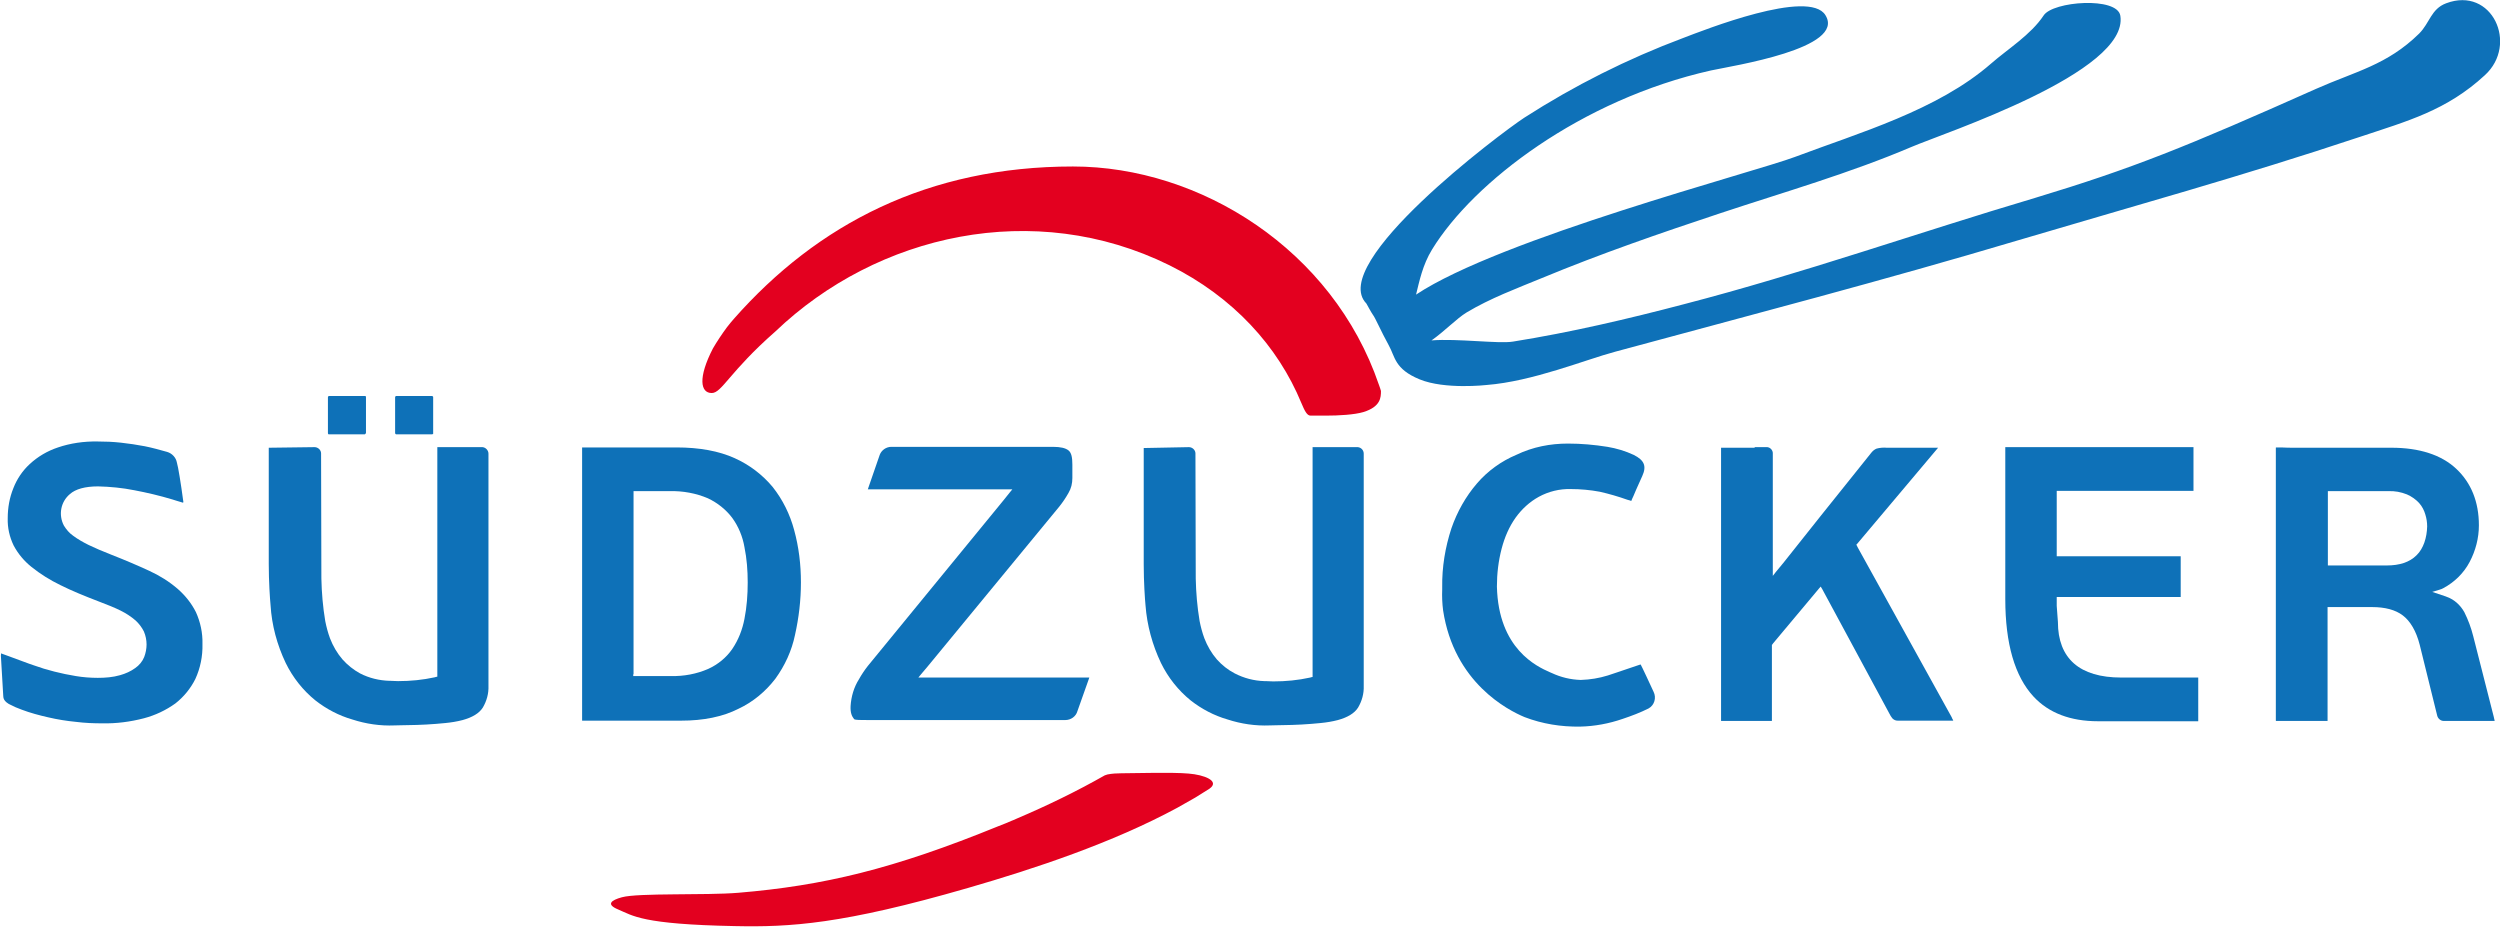
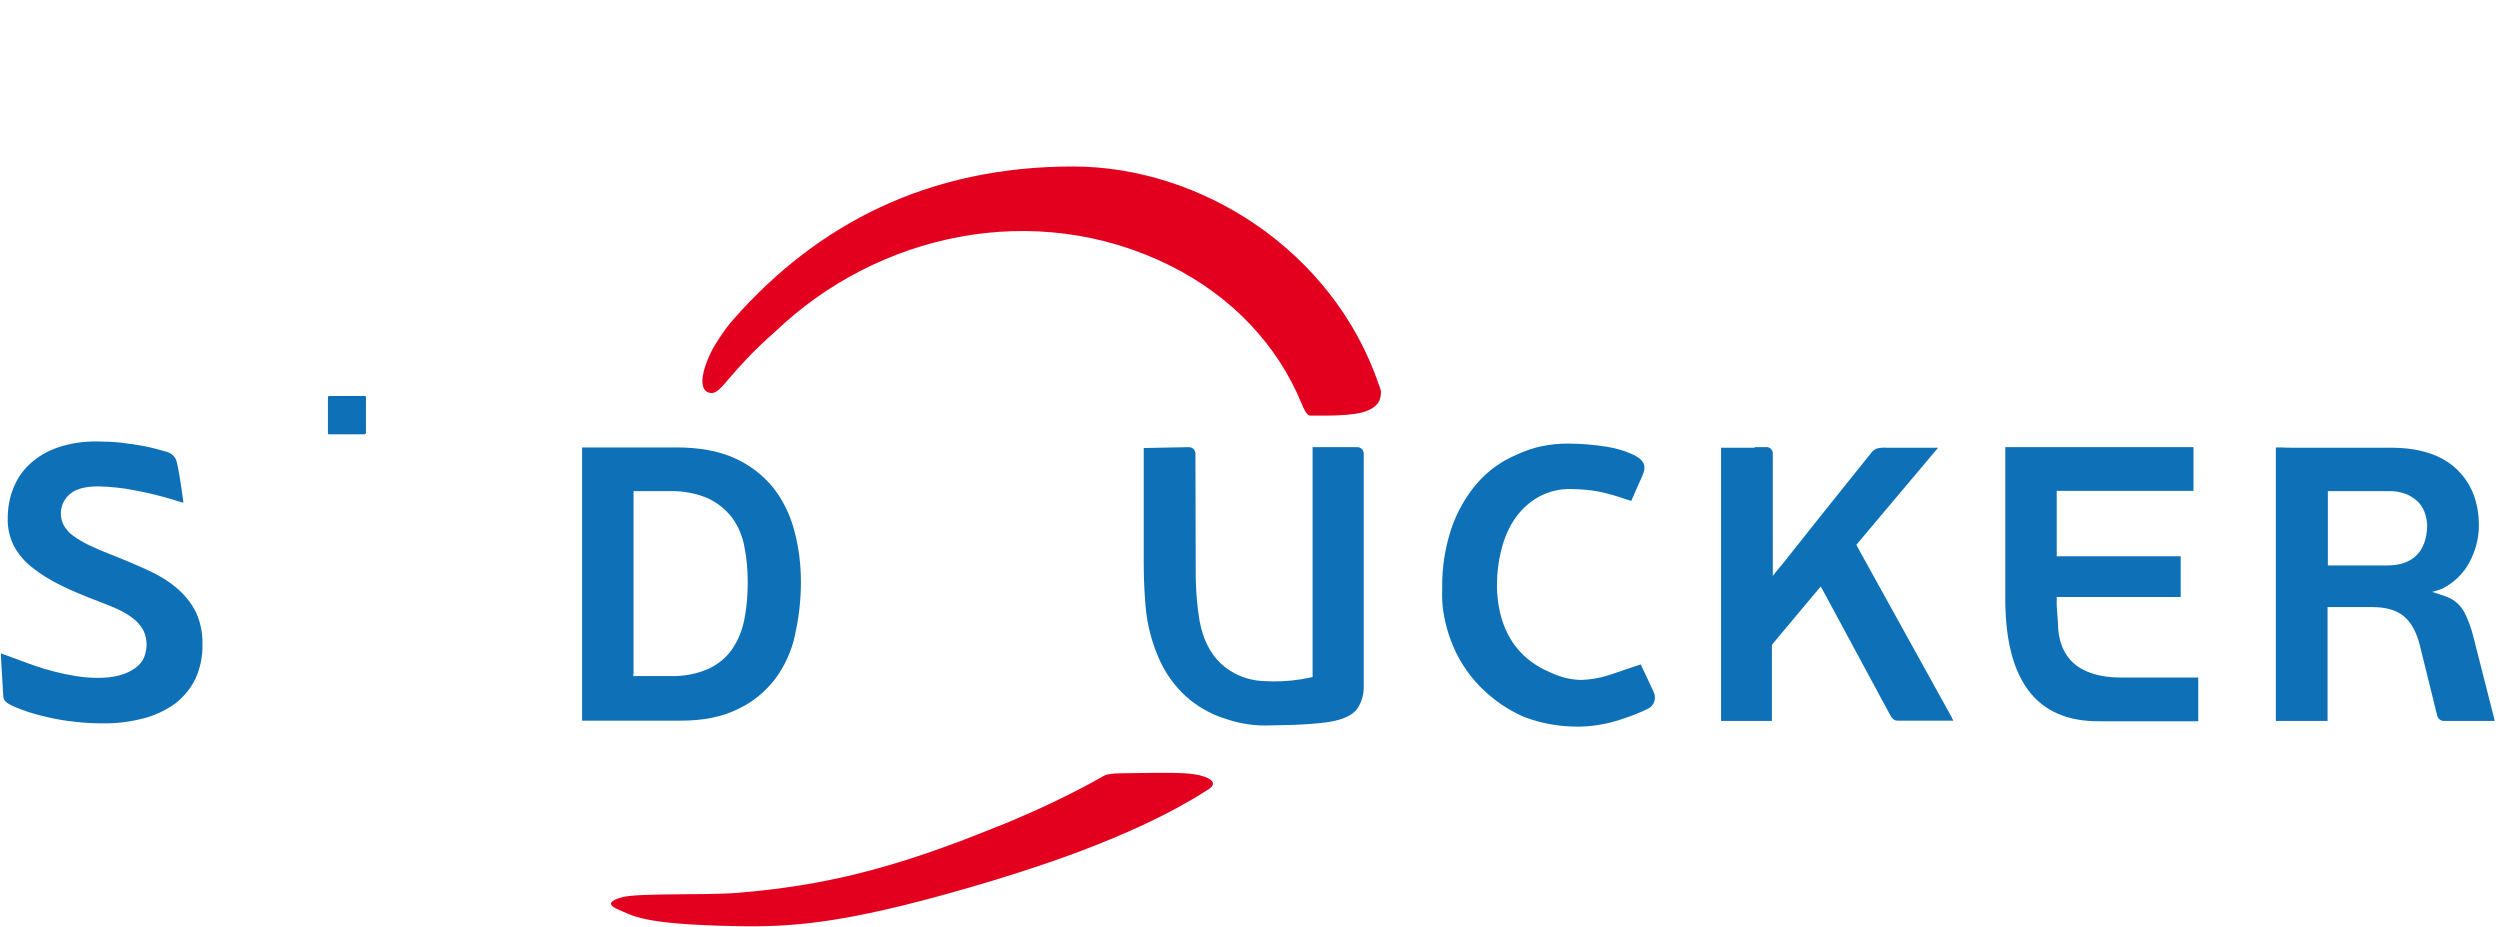
<svg xmlns="http://www.w3.org/2000/svg" version="1.1" id="Layer_1" x="0px" y="0px" viewBox="0 0 840.9 311.7" style="enable-background:new 0 0 840.9 311.7;" xml:space="preserve">
  <style type="text/css">
	.st0{fill:#E3001F;}
	.st1{fill:#0E71B8;}
	.st2{fill-rule:evenodd;clip-rule:evenodd;fill:#0E71B8;}
</style>
  <g id="Südzucker">
    <path class="st0" d="M463.8,129.4C448.3,84,403.7,56,360.9,56c-48.6,0-85.9,19.3-114.1,51.3c-0.5,0.5-1.4,1.7-2.3,2.8   c-1.7,2.3-3.3,4.7-4.7,7.1c-5.1,9.9-4.2,15-0.4,15c3.4,0,6-7.2,21.4-20.7c34.3-32.8,87.1-44.7,132.5-22.3   c21.6,10.7,36.6,27.4,44.4,46.3c1.1,2.6,1.9,4.3,3.1,4.3c0.3,0,3.7,0,5.2,0c4.3,0,9.6-0.3,12.6-1.2c5.8-1.8,5.9-4.9,5.9-7.1   C464.3,130.9,464.1,130.1,463.8,129.4z" />
    <path class="st0" d="M399.8,260.2c-5.4-0.5-18.5-0.1-22.6-0.1c-1.6,0-3.2,0.1-4.7,0.4c-0.3,0.1-0.6,0.2-0.9,0.3   c-9.5,5.4-19.4,10.2-29.5,14.5l-1.6,0.7l0.2-0.1c-1.6,0.7-3.3,1.4-4.9,2c-35.3,14.4-58.8,20-87.5,22.4c-10.9,0.9-33.6,0-39.1,1.5   c-3.7,1-5.4,2.4-1.3,4.1c5,2.1,7.9,5,39.2,5.6c18.7,0.4,36.2-0.6,78.4-12.8c22.5-6.5,48.7-15.2,70.5-27c2.7-1.5,4.6-2.6,6-3.4   c1.6-1,3.2-2,4.8-3C410.5,262.7,405,260.6,399.8,260.2z" />
    <path class="st1" d="M399.9,150.4c1.2,0,2.2,1,2.2,2.1c0,0,0,0,0,0.1l0.1,42c0.1,4.8,0.5,9.5,1.3,14.3c0.4,2,0.9,3.9,1.6,5.8   c1,2.6,2.4,5,4.2,7.1c1.7,1.9,3.7,3.5,6,4.7c3.1,1.6,6.5,2.5,10,2.6h0.5c0.7,0,1.6,0.1,2.5,0.1c4.2,0,8.3-0.4,12.4-1.3l0.3-0.1   l0.5-0.1v-0.5v-0.9v-75.9h15.2c1.1,0.1,2,1,2,2.2v78.1c0.1,2.6-0.6,5.1-1.9,7.3c-1.2,1.9-3.5,3.3-6.8,4.2c-1.9,0.5-3.8,0.8-5.8,1   c-2.1,0.2-4.3,0.4-6.4,0.5s-4.3,0.2-6.1,0.2s-3.4,0.1-4.6,0.1c-4.8,0.2-9.6-0.5-14.2-2h0c-4.5-1.3-8.7-3.5-12.4-6.4   c-4.2-3.4-7.6-7.7-10-12.6c-2.9-6.1-4.7-12.7-5.2-19.4c-0.2-2.1-0.6-7.8-0.6-13.8l0-35.7v-3.4L399.9,150.4" />
-     <path class="st1" d="M105.8,150.4c1.2,0,2.2,1,2.2,2.1c0,0,0,0,0,0.1l0.1,42c0.1,4.8,0.5,9.5,1.3,14.3c0.4,2,0.9,3.9,1.6,5.8   c1,2.6,2.4,5,4.2,7.1c1.7,1.9,3.7,3.5,5.9,4.7c3.1,1.6,6.5,2.4,9.9,2.5h0.4c0.7,0,1.6,0.1,2.5,0.1c4.2,0,8.3-0.4,12.4-1.3l0.3-0.1   l0.5-0.1v-77.2h15.2c1.1,0.1,2,1.1,2,2.2v78.1c0.1,2.6-0.6,5.1-1.9,7.3c-1.2,1.9-3.5,3.3-6.8,4.2c-1.9,0.5-3.8,0.8-5.8,1   c-2.1,0.2-4.3,0.4-6.4,0.5s-4.3,0.2-6.1,0.2s-3.4,0.1-4.6,0.1c-4.8,0.2-9.6-0.5-14.2-2l0,0c-4.5-1.3-8.7-3.5-12.4-6.4   c-4.2-3.4-7.6-7.7-10-12.6c-2.9-6.1-4.7-12.7-5.1-19.5c-0.2-2.1-0.6-7.8-0.6-13.8v-35.7v-3.4L105.8,150.4" />
-     <path class="st2" d="M822.8,1.1c-5.1,1.9-5.5,6.6-9.1,10.2c-10.8,10.6-21.4,12.7-34.7,18.6c-43.7,19.5-61.8,26.8-94.6,36.7   C645,78.3,606.2,92,566.5,102.3c-19,5-38.2,9.5-57.6,12.6c-4.7,0.8-18.7-1.1-27.4-0.4c4.3-3,8.5-7.4,11.8-9.4   c8-4.8,16.9-8.1,25.4-11.6c19.8-8.2,39.8-15.1,60-21.8c21.4-7.1,43.4-13.4,64.3-22.3c11-4.7,73.2-25.1,70.2-44.1   c-1-6.5-22.7-4.9-25.8-0.1c-4.3,6.5-12.1,11.3-17.7,16.2c-18,15.7-44.5,23.3-66,31.4c-13.2,5-99.2,27.5-127.4,46.3   c1.1-4.4,2.2-10,5.4-15.2c14-22.8,50.2-50.4,93.8-60.2c7.4-1.6,45.5-7.4,38.5-18.6c-5.5-9-40.8,5-47.9,7.7   c-18.7,7-36.6,16-53.4,26.8c-8.1,5.3-66.3,49-53.1,62.5l0,0c0,0,1.8,3.3,2.2,3.8c0.8,1,2.7,5.5,5.3,10.2c2.2,3.9,1.9,8,10.4,11.5   s22.5,1.9,22.5,1.9l0,0c15.5-1.2,33.2-8.5,43.3-11.2C588.7,106,634,94.2,678.9,80.8c38.4-11.4,74.8-21.4,115-34.8   c15.9-5.3,29-8.8,41.9-20.7C847.2,14.9,838.2-4.7,822.8,1.1z" />
    <path class="st1" d="M122.7,146.1h-12.1c-0.2,0-0.3-0.2-0.3-0.4l0,0v-12.1c0-0.2,0.1-0.3,0.3-0.4c0,0,0,0,0.1,0h12.1   c0.2,0,0.3,0.1,0.3,0.3c0,0,0,0,0,0v12.1C123,145.9,122.9,146,122.7,146.1C122.7,146.1,122.7,146.1,122.7,146.1z" />
-     <path class="st1" d="M145.4,146.1h-12.1c-0.3,0-0.4-0.4-0.4-0.4v-12.1c0-0.2,0.1-0.3,0.3-0.4c0,0,0,0,0,0h12.1   c0.2,0,0.3,0.1,0.4,0.3c0,0,0,0,0,0v12.1C145.8,145.9,145.6,146,145.4,146.1C145.5,146.1,145.4,146.1,145.4,146.1z" />
    <path class="st1" d="M831.9,214c-0.7-2.8-1.7-5.5-3-8.1c-1.3-2.3-3.3-4.2-5.8-5.1l-0.5-0.2l-4.5-1.5l2-0.6l1.2-0.4l0.6-0.3   c3.7-2,6.8-5,8.8-8.8c2-3.8,3.1-8,3.1-12.3c0-7.9-2.6-14.3-7.6-19s-12.4-7.1-21.8-7.1h-32.1c-1.8,0-3.7,0-5-0.1h-1.7   c-0.1,0-0.1,0.1-0.1,0.1v91.8c0,0.1,0.1,0.1,0.1,0.1v0.3l0,0v-0.3c0.2,0,0.6,0,1.7,0h14.4c0.4,0,0.8,0,1.1,0c0.1,0,0.1,0,0.1-0.1   v-38.2h15c4.3,0,7.8,0.9,10.3,2.8s4.5,5.2,5.7,9.9l5.9,23.9c0.3,1,1.2,1.7,2.2,1.7h16.1c0.3,0,0.6,0,0.8,0h0.1c0,0,0.1,0,0.1-0.1   c0-0.2-0.3-1-0.3-1.3L831.9,214z M812.8,186.8c-2.3,2.3-5.7,3.4-10,3.4H783v-25h20.3c2.2-0.1,4.3,0.3,6.3,1.1   c1.6,0.7,3,1.7,4.1,2.9c1,1.1,1.7,2.5,2.1,3.9c0.4,1.3,0.6,2.6,0.6,4C816.3,180.8,815.2,184.5,812.8,186.8L812.8,186.8z" />
    <path class="st1" d="M32.9,148.5c2.5,0,5.1,0.1,7.8,0.4c2.7,0.3,5.4,0.7,8,1.2c2.5,0.5,5,1.2,7.5,1.9c1.7,0.5,3,1.9,3.3,3.6   c0.4,1.2,1.4,7.4,2.1,12.7c0.1,0.3,0.1,0.5,0,0.8l0,0c-1.6-0.5-3.1-0.9-3.6-1.1c-4.3-1.3-8.6-2.3-12.8-3.1c-4-0.8-8.1-1.2-12.2-1.3   c-4.4,0-7.6,0.9-9.5,2.6c-3.1,2.6-3.9,7-2,10.6c0.8,1.3,1.8,2.5,3.1,3.4c1.6,1.2,3.4,2.2,5.2,3.1c2.1,1,4.6,2.1,7.7,3.3   c4.6,1.8,8.8,3.6,12.7,5.4c3.5,1.6,6.7,3.6,9.6,6.1c2.5,2.2,4.6,4.8,6.1,7.8c1.5,3.3,2.3,7,2.2,10.7c0.1,4.1-0.7,8.1-2.4,11.8   c-1.6,3.2-3.9,6-6.7,8.2c-3.2,2.3-6.8,4-10.6,5c-4.6,1.2-9.3,1.8-14,1.7c-2.8,0-5.8-0.1-8.9-0.5c-3.1-0.3-6.2-0.8-9.2-1.5   c-3.1-0.7-6.1-1.5-9-2.6c-1.4-0.5-2.8-1.1-4.1-1.8c-0.2-0.1-2.1-1-2.1-2.7c0-0.3-0.7-11.4-0.8-13.6c0-0.7,0.1-0.8,0.1-0.8l0,0   c0.1,0,0.2,0,0.3,0.1l2.2,0.8c2.8,1,6.9,2.6,8.5,3.1c2.2,0.8,4.5,1.5,6.9,2.1s4.7,1.1,7.2,1.5c2.4,0.4,4.9,0.6,7.4,0.6   c2.5,0,5.1-0.2,7.5-0.9c1.8-0.5,3.6-1.3,5.1-2.4c1.3-0.9,2.4-2.2,3-3.7c0.5-1.3,0.8-2.8,0.8-4.2c0-1.5-0.3-3-0.9-4.4   c-0.7-1.4-1.7-2.7-2.8-3.7c-1.5-1.3-3.2-2.4-5-3.3c-2-1-4.5-2-7.4-3.1c-4.7-1.8-9.1-3.6-12.9-5.5c-3.5-1.7-6.7-3.7-9.7-6.1   c-2.5-2-4.5-4.4-6-7.2c-1.4-2.9-2.1-6-2-9.2c0-3.5,0.6-6.9,1.9-10.1c1.2-3.1,3.1-5.9,5.5-8.1c2.7-2.5,5.9-4.4,9.5-5.6   C23.6,149.1,28.2,148.4,32.9,148.5 M59.5,155.6c0.4,1.2,1.4,7.4,2.1,12.7" />
    <path class="st1" d="M195.8,242.4h33.3c7.5,0,14-1.3,19.3-4c4.9-2.3,9.1-5.8,12.4-10.1c3.2-4.4,5.5-9.4,6.6-14.7   c1.3-5.8,2-11.7,2-17.7c0-6-0.7-11.9-2.3-17.7c-1.4-5.2-3.8-10.1-7.2-14.4c-3.5-4.2-7.9-7.5-12.8-9.7c-5.3-2.4-11.9-3.6-19.5-3.6   h-31.8V242.4z M213.1,226.8v-61.6h12.3c4.3-0.1,8.7,0.7,12.7,2.4c3.2,1.5,6.1,3.8,8.2,6.6c2.1,2.9,3.5,6.3,4.1,9.8   c0.8,3.9,1.1,7.9,1.1,11.9c0,4.1-0.3,8.3-1.1,12.3c-0.7,3.6-2,7-4.1,10.1c-2,2.9-4.8,5.2-8.1,6.7c-3.9,1.7-8.2,2.5-12.5,2.4h-12.7   V226.8z" />
    <path class="st1" d="M590.2,150.4h3.1c0.5,0,0.7,0,0.8,0c1.1-0.1,2.1,0.8,2.2,1.9c0,0.1,0,0.2,0,0.2v41.2l1.1-1.4l1.9-2.3l0.5-0.6   l12.8-16.1l16.9-21.1c0.5-0.6,1-1,1.7-1.3c1.1-0.3,2.3-0.4,3.4-0.3h17.3l-26.7,31.7l-0.5,0.6l-0.3,0.3l0.2,0.4l0.3,0.6l31.6,57.1   l0,0l0,0l0.1,0.3l0,0l0,0c0.2,0.3,0.3,0.5,0.4,0.8c-0.1,0-0.2,0-0.3,0h-18.4c-0.6,0-1.2-0.2-1.7-0.7c0,0-0.1-0.1-0.1-0.1   c-0.4-0.5-0.7-1-1-1.6l-21.9-40.6l-0.7-1.3l-0.5-0.8l-0.6,0.7l-1,1.2l-14.4,17.2l-0.2,0.3l-0.2,0.2v25.6h-17.1c0-0.2,0-0.4,0-0.7   v-91.2H590.2" />
    <path class="st1" d="M737.8,150.4v14.7h-46v22h41.7v13.7h-41.7v3l0.4,5.4c0,12.3,7.3,18.7,21.3,18.7h24.8c0.6,0,0.8,0,0.9,0h0.2   v14.7h-33.7c-9.3,0-16.6-2.8-21.7-8.3c-6.3-6.8-9.5-17.8-9.5-32.8v-27.6c0-1.6,0-23.5,0-23.5H737.8" />
    <path class="st1" d="M527.4,149.2c4.5,0,8.9,0.4,13.3,1.1c3,0.5,6,1.4,8.8,2.7c3.6,1.8,4.4,3.8,2.9,7.1s-3,6.7-3,6.8   c-0.3,0.6-0.6,1.3-0.7,1.6c-0.3-0.1-0.8-0.3-1.3-0.4c-3.1-1.1-6.2-2-9.3-2.7c-3.2-0.6-6.5-0.9-9.8-0.9c-3.7-0.1-7.4,0.8-10.7,2.6   c-3.1,1.7-5.7,4.1-7.8,7c-2.2,3.1-3.7,6.6-4.7,10.4c-1.1,4.2-1.6,8.5-1.6,12.8c0.5,21,13.5,26.9,17.8,28.8l0.7,0.3   c3,1.4,6.3,2.2,9.6,2.3h0.2c3.1-0.1,6.1-0.6,9-1.5l3-1c2.3-0.8,4.5-1.5,6.5-2.2l1.5-0.5l0,0l0.1,0.1c0.2,0.4,0.4,0.8,0.6,1.2   c0,0,2.3,4.8,3.7,7.9c1,2,0.3,4.5-1.7,5.6c-2.8,1.4-5.7,2.5-8.7,3.5c-4.6,1.6-9.5,2.5-14.3,2.6c-6.4,0.1-12.7-0.9-18.7-3.2   c-5.5-2.3-23.7-11.5-27.4-35.9c-0.3-2.3-0.4-4.7-0.3-7v-0.8c-0.1-6.7,1-13.4,3.1-19.8c1.9-5.5,4.8-10.7,8.6-15.1   c3.6-4.2,8.2-7.5,13.2-9.6C515.6,150.3,521.5,149.2,527.4,149.2" />
-     <path class="st1" d="M354.2,150.3c2.5,0,4.2,0.4,5.2,1.2s1.3,2.4,1.3,4.8v4.5c0,1.8-0.4,3.5-1.3,5c-0.9,1.6-1.9,3.1-3.1,4.6   L312,224.2l-2.2,2.6l-0.9,1.1h1.4h3.3h52.8l-0.1,0.3l-3.9,11c-0.5,1.8-2.2,3-4.1,3h-66.2c-2.8,0-4.4,0-4.8-0.3   c-0.8-1-1.3-2.1-1.2-4.4c0.2-3.2,1.1-6.3,2.8-9c0.9-1.6,1.9-3.1,3-4.5l45.7-55.8l2-2.5l0.9-1.1h-1.4h-3h-44.2   c0.1-0.3,0.2-0.6,0.3-0.9l3.7-10.7c0.6-1.6,2.2-2.7,3.9-2.7L354.2,150.3" />
  </g>
  <div id="divScriptsUsed" style="display: none" />
</svg>